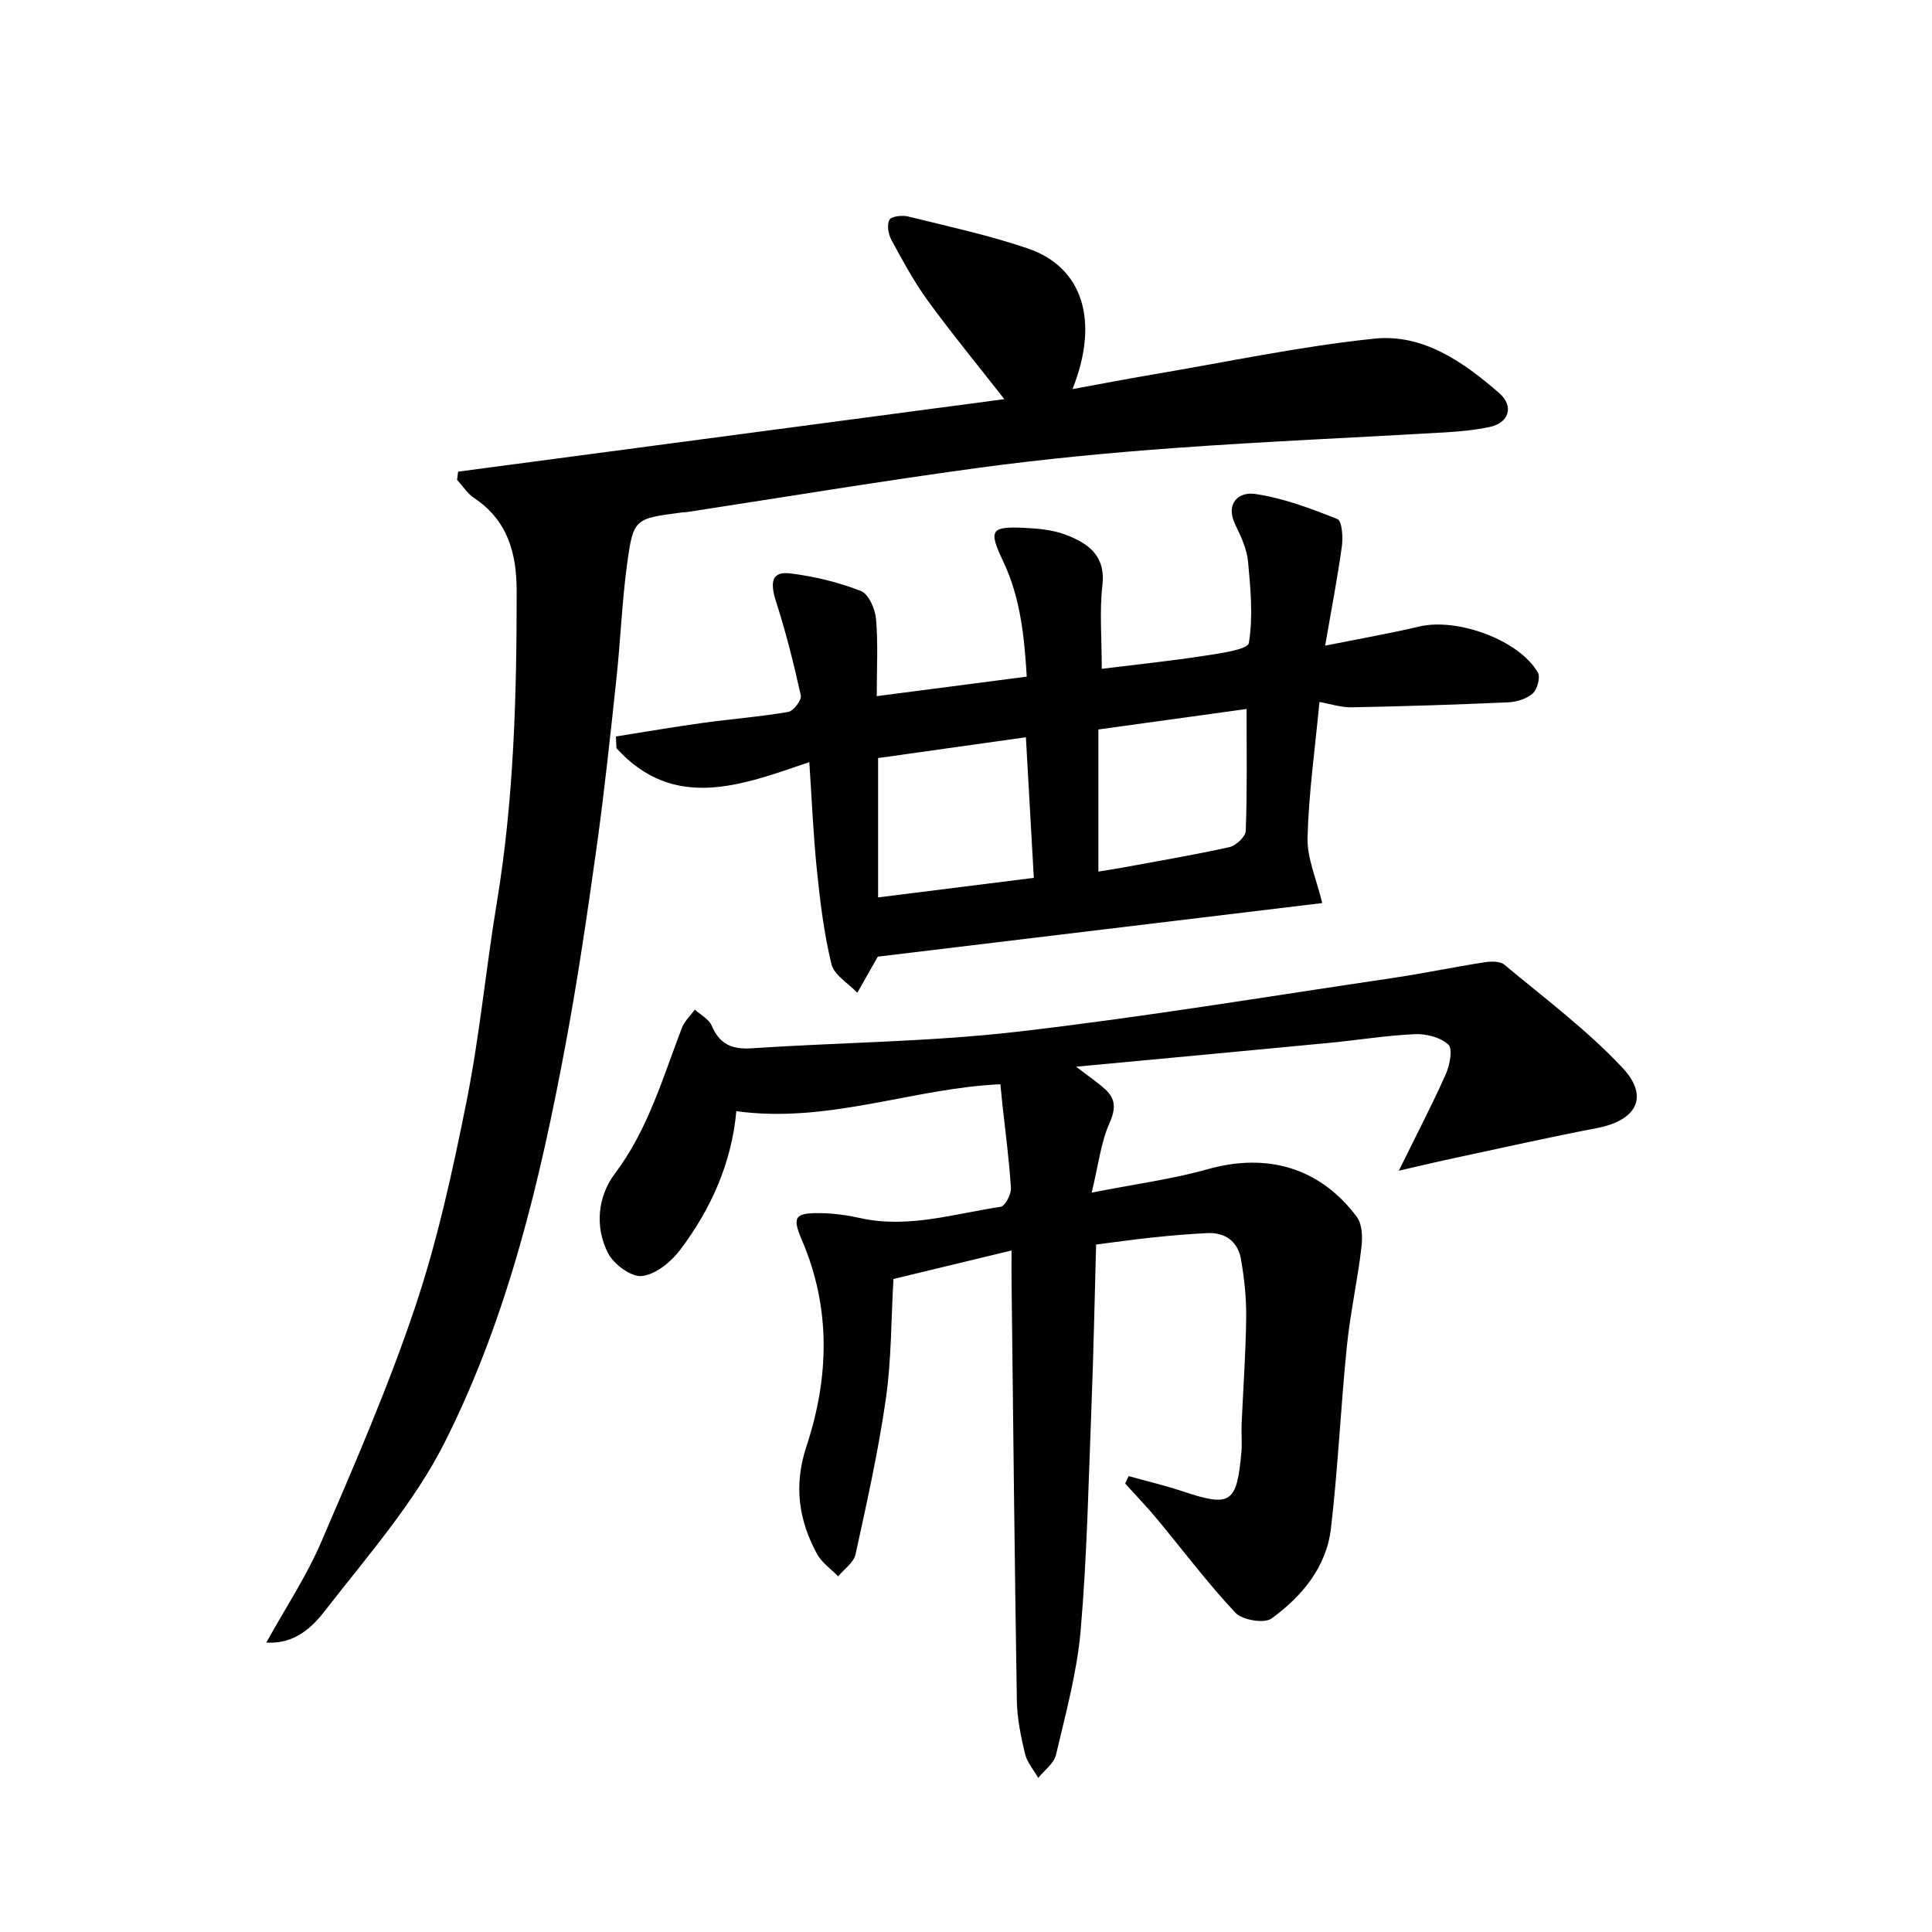
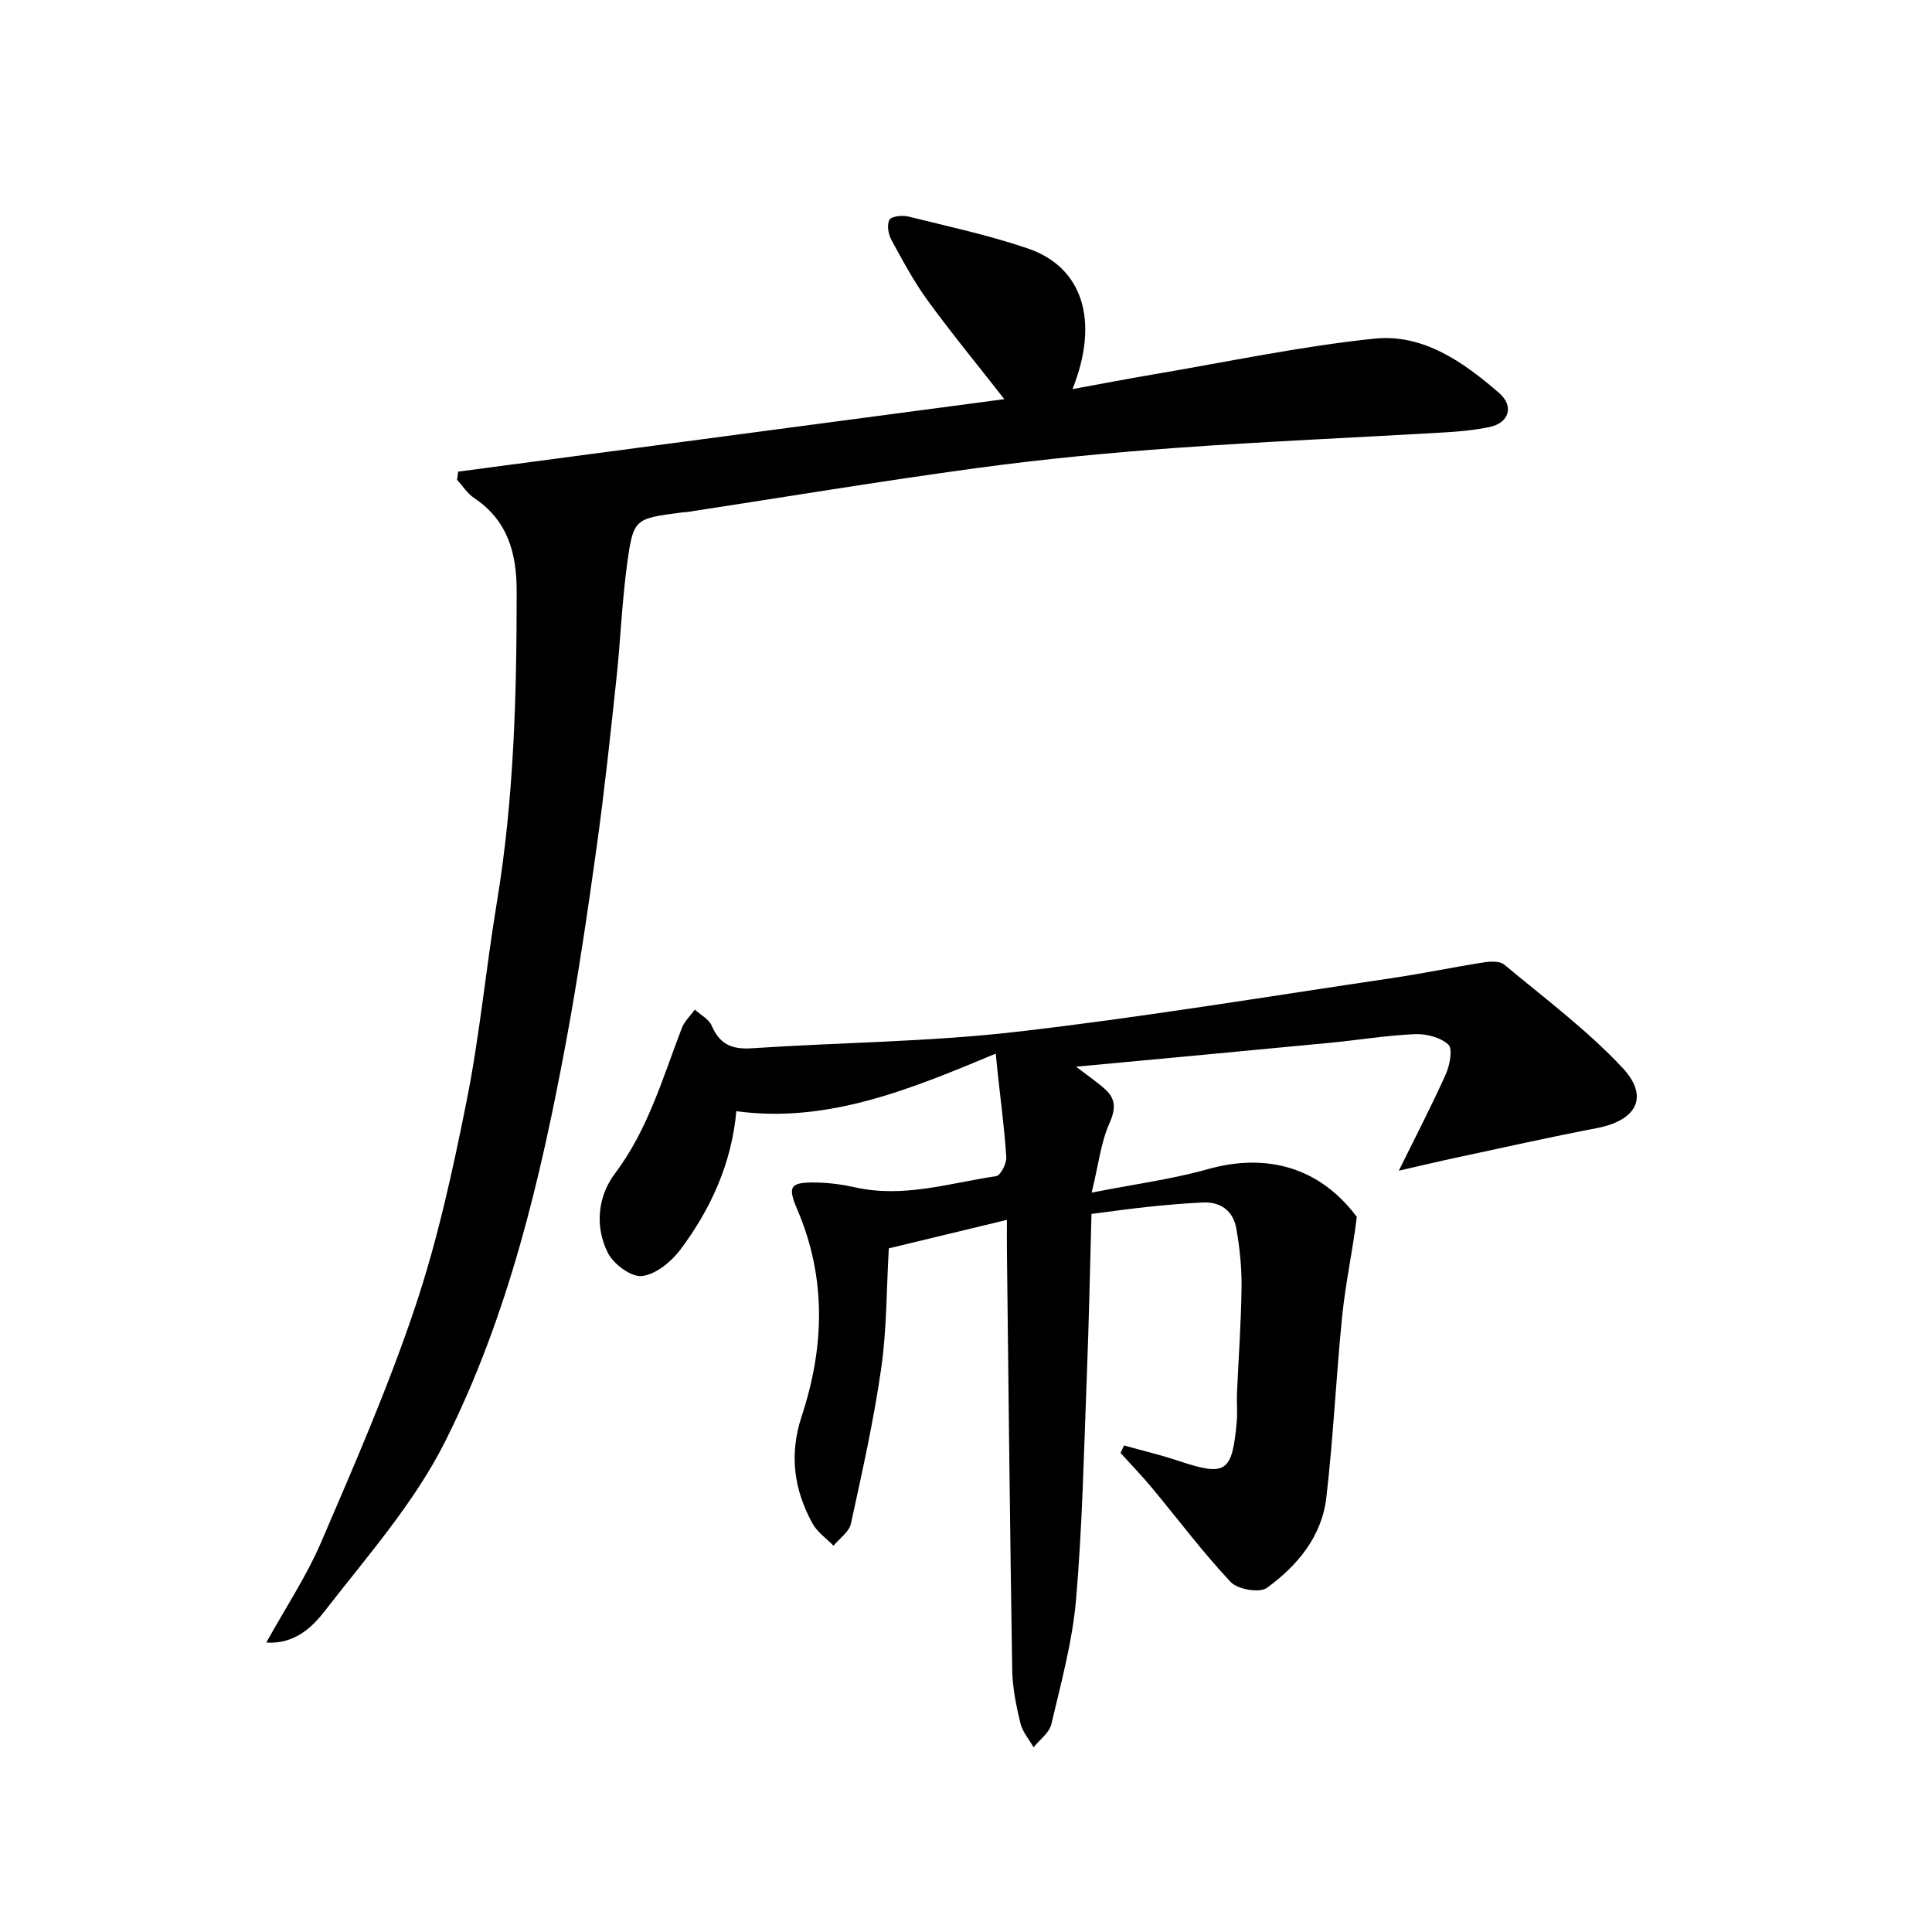
<svg xmlns="http://www.w3.org/2000/svg" version="1.1" id="zdic.net" x="0px" y="0px" viewBox="0 0 400 400" style="enable-background:new 0 0 400 400;" xml:space="preserve">
  <g>
-     <path d="M152.45,230.06c-0.97,10.75-5.26,20.24-11.61,28.69c-1.88,2.5-5.07,5.11-7.92,5.44c-2.2,0.26-5.84-2.42-7.03-4.73 c-2.8-5.46-2.12-11.79,1.4-16.45c6.89-9.15,9.9-19.82,13.88-30.17c0.54-1.41,1.78-2.55,2.69-3.81c1.19,1.09,2.9,1.96,3.48,3.31 c1.63,3.82,4.14,4.97,8.25,4.7c18.24-1.22,36.6-1.32,54.74-3.4c26.05-2.99,51.95-7.31,77.9-11.14c6.35-0.94,12.64-2.26,18.98-3.25 c1.38-0.22,3.32-0.3,4.24,0.47c8.3,6.92,17.06,13.46,24.42,21.3c5.69,6.06,2.98,10.97-5.29,12.55c-9.76,1.87-19.46,4.05-29.17,6.13 c-3.57,0.76-7.13,1.61-11.8,2.68c3.64-7.4,6.89-13.62,9.74-20.01c0.82-1.85,1.46-5.21,0.52-6.09c-1.63-1.51-4.58-2.27-6.93-2.17 c-5.91,0.26-11.78,1.24-17.68,1.8c-17.17,1.65-34.35,3.24-52.46,4.94c2.64,2.03,4.44,3.24,6.02,4.68c2.28,2.08,2.16,4.16,0.84,7.13 c-1.72,3.86-2.19,8.27-3.64,14.26c9.02-1.78,16.67-2.78,24.02-4.85c12.24-3.44,23.2-0.39,30.87,9.87c1.14,1.53,1.21,4.26,0.96,6.34 c-0.82,6.85-2.32,13.62-3.02,20.48c-1.27,12.54-1.83,25.15-3.29,37.66c-0.93,8.02-6,14.1-12.3,18.67c-1.51,1.1-6.05,0.33-7.49-1.2 c-5.8-6.17-10.9-13-16.33-19.53c-2.06-2.48-4.32-4.8-6.48-7.2c0.24-0.52,0.48-1.03,0.72-1.55c3.72,1.04,7.48,1.92,11.14,3.14 c9.98,3.33,11.25,2.55,12.2-8.14c0.17-1.88-0.04-3.8,0.04-5.69c0.32-7.35,0.86-14.7,0.95-22.06c0.05-4.06-0.38-8.19-1.09-12.19 c-0.64-3.6-3.2-5.55-6.96-5.37c-3.73,0.18-7.47,0.5-11.18,0.89c-3.71,0.38-7.41,0.92-11.84,1.48c-0.31,11.18-0.53,22.46-0.97,33.72 c-0.6,15.4-0.91,30.83-2.23,46.17c-0.75,8.67-3.11,17.23-5.11,25.76c-0.42,1.78-2.41,3.2-3.68,4.78c-0.94-1.66-2.3-3.21-2.73-4.99 c-0.86-3.6-1.63-7.32-1.69-11c-0.47-28.92-0.76-57.85-1.1-86.78c-0.02-1.86,0-3.73,0-6.43c-8.6,2.08-16.56,4-24.45,5.9 c-0.49,8.43-0.41,16.7-1.57,24.79c-1.55,10.82-3.94,21.53-6.28,32.22c-0.37,1.7-2.36,3.05-3.6,4.56c-1.47-1.52-3.37-2.81-4.35-4.61 c-3.86-7.04-4.86-14.25-2.23-22.25c4.7-14.25,5.15-28.61-0.94-42.8c-2.09-4.86-1.38-5.63,4-5.54c2.69,0.05,5.42,0.42,8.05,1.01 c9.95,2.22,19.49-0.89,29.13-2.33c0.92-0.14,2.19-2.59,2.11-3.89c-0.35-5.74-1.13-11.46-1.75-17.19c-0.15-1.34-0.27-2.69-0.43-4.29 C188.97,225.3,171.56,232.66,152.45,230.06z" />
+     <path d="M152.45,230.06c-0.97,10.75-5.26,20.24-11.61,28.69c-1.88,2.5-5.07,5.11-7.92,5.44c-2.2,0.26-5.84-2.42-7.03-4.73 c-2.8-5.46-2.12-11.79,1.4-16.45c6.89-9.15,9.9-19.82,13.88-30.17c0.54-1.41,1.78-2.55,2.69-3.81c1.19,1.09,2.9,1.96,3.48,3.31 c1.63,3.82,4.14,4.97,8.25,4.7c18.24-1.22,36.6-1.32,54.74-3.4c26.05-2.99,51.95-7.31,77.9-11.14c6.35-0.94,12.64-2.26,18.98-3.25 c1.38-0.22,3.32-0.3,4.24,0.47c8.3,6.92,17.06,13.46,24.42,21.3c5.69,6.06,2.98,10.97-5.29,12.55c-9.76,1.87-19.46,4.05-29.17,6.13 c-3.57,0.76-7.13,1.61-11.8,2.68c3.64-7.4,6.89-13.62,9.74-20.01c0.82-1.85,1.46-5.21,0.52-6.09c-1.63-1.51-4.58-2.27-6.93-2.17 c-5.91,0.26-11.78,1.24-17.68,1.8c-17.17,1.65-34.35,3.24-52.46,4.94c2.64,2.03,4.44,3.24,6.02,4.68c2.28,2.08,2.16,4.16,0.84,7.13 c-1.72,3.86-2.19,8.27-3.64,14.26c9.02-1.78,16.67-2.78,24.02-4.85c12.24-3.44,23.2-0.39,30.87,9.87c-0.82,6.85-2.32,13.62-3.02,20.48c-1.27,12.54-1.83,25.15-3.29,37.66c-0.93,8.02-6,14.1-12.3,18.67c-1.51,1.1-6.05,0.33-7.49-1.2 c-5.8-6.17-10.9-13-16.33-19.53c-2.06-2.48-4.32-4.8-6.48-7.2c0.24-0.52,0.48-1.03,0.72-1.55c3.72,1.04,7.48,1.92,11.14,3.14 c9.98,3.33,11.25,2.55,12.2-8.14c0.17-1.88-0.04-3.8,0.04-5.69c0.32-7.35,0.86-14.7,0.95-22.06c0.05-4.06-0.38-8.19-1.09-12.19 c-0.64-3.6-3.2-5.55-6.96-5.37c-3.73,0.18-7.47,0.5-11.18,0.89c-3.71,0.38-7.41,0.92-11.84,1.48c-0.31,11.18-0.53,22.46-0.97,33.72 c-0.6,15.4-0.91,30.83-2.23,46.17c-0.75,8.67-3.11,17.23-5.11,25.76c-0.42,1.78-2.41,3.2-3.68,4.78c-0.94-1.66-2.3-3.21-2.73-4.99 c-0.86-3.6-1.63-7.32-1.69-11c-0.47-28.92-0.76-57.85-1.1-86.78c-0.02-1.86,0-3.73,0-6.43c-8.6,2.08-16.56,4-24.45,5.9 c-0.49,8.43-0.41,16.7-1.57,24.79c-1.55,10.82-3.94,21.53-6.28,32.22c-0.37,1.7-2.36,3.05-3.6,4.56c-1.47-1.52-3.37-2.81-4.35-4.61 c-3.86-7.04-4.86-14.25-2.23-22.25c4.7-14.25,5.15-28.61-0.94-42.8c-2.09-4.86-1.38-5.63,4-5.54c2.69,0.05,5.42,0.42,8.05,1.01 c9.95,2.22,19.49-0.89,29.13-2.33c0.92-0.14,2.19-2.59,2.11-3.89c-0.35-5.74-1.13-11.46-1.75-17.19c-0.15-1.34-0.27-2.69-0.43-4.29 C188.97,225.3,171.56,232.66,152.45,230.06z" />
    <path d="M55.13,340.08c3.98-7.19,8.32-13.72,11.37-20.81c6.91-16.07,13.92-32.17,19.47-48.73c4.64-13.85,7.78-28.28,10.65-42.64 c2.71-13.59,3.99-27.45,6.26-41.14c3.53-21.35,4.1-42.85,4.09-64.41c0-7.79-1.85-14.62-8.82-19.25c-1.39-0.92-2.36-2.5-3.52-3.77 c0.07-0.56,0.15-1.12,0.22-1.68c37.65-5,75.3-9.99,113.09-15.01c-5.53-7.07-10.89-13.58-15.85-20.39 c-2.87-3.94-5.2-8.29-7.54-12.59c-0.64-1.18-0.97-3.13-0.4-4.15c0.41-0.74,2.64-0.99,3.87-0.69c8.3,2.06,16.71,3.87,24.78,6.62 c11.36,3.87,14.89,14.97,9.25,29.12c5.8-1.06,11.14-2.09,16.5-3c15.33-2.59,30.59-5.85,46.02-7.45 c10.06-1.04,18.44,4.84,25.83,11.28c3.13,2.73,2.02,6.18-2.01,7.02c-2.97,0.62-6.03,0.92-9.06,1.1 c-18.6,1.09-37.21,1.88-55.79,3.22c-13.73,0.99-27.45,2.3-41.09,4.15c-20.11,2.73-40.13,6.06-60.19,9.13 c-0.34,0.05-0.69,0.03-1.03,0.08c-9.84,1.28-10.1,1.24-11.39,10.65c-1.08,7.92-1.37,15.95-2.23,23.9 c-1.25,11.64-2.48,23.29-4.1,34.88c-1.87,13.4-3.83,26.8-6.3,40.1c-5.31,28.58-12.01,56.93-25.12,82.97 c-6.31,12.53-15.93,23.47-24.63,34.67C64.8,336.76,61.11,340.45,55.13,340.08z" />
-     <path d="M273.18,145.34c-0.93,9.81-2.23,18.94-2.47,28.1c-0.11,4.24,1.84,8.53,3.04,13.53c-29.94,3.61-60.73,7.32-91.97,11.09 c0.21-0.27-0.01-0.04-0.17,0.23c-1.38,2.41-2.74,4.83-4.11,7.25c-1.85-1.95-4.79-3.64-5.35-5.91c-1.56-6.36-2.35-12.94-3.02-19.48 c-0.75-7.28-1.05-14.61-1.57-22.36c-13.9,4.73-27.95,10.3-39.93-2.88c-0.04-0.81-0.07-1.62-0.11-2.43 c6.01-0.95,12.01-1.99,18.04-2.82c5.88-0.81,11.81-1.26,17.65-2.27c1.08-0.18,2.79-2.45,2.59-3.39 c-1.44-6.54-3.07-13.05-5.12-19.42c-1.35-4.19-0.82-6.33,2.96-5.86c4.96,0.61,9.94,1.83,14.59,3.63c1.6,0.62,2.96,3.72,3.14,5.79 c0.45,5.13,0.15,10.32,0.15,15.99c10.29-1.34,20.28-2.64,31.06-4.04c-0.51-8.19-1.28-16.28-4.87-23.84 c-3.07-6.48-2.67-7.3,4.42-6.96c2.85,0.14,5.85,0.41,8.48,1.41c4.6,1.76,8.34,4.23,7.63,10.47c-0.62,5.42-0.13,10.97-0.13,17.3 c7.44-0.92,14.44-1.64,21.39-2.72c3.22-0.5,8.84-1.27,9.06-2.62c0.9-5.46,0.36-11.21-0.16-16.81c-0.24-2.6-1.43-5.21-2.61-7.61 c-2.22-4.55,0.73-6.92,4.01-6.45c5.85,0.84,11.56,3.01,17.1,5.21c0.94,0.37,1.18,3.75,0.92,5.63c-0.89,6.47-2.14,12.89-3.46,20.57 c7.05-1.41,13.3-2.49,19.45-3.95c7.89-1.87,20.7,2.77,24.59,9.52c0.56,0.98-0.11,3.48-1.06,4.33c-1.27,1.13-3.34,1.76-5.1,1.84 c-10.78,0.48-21.57,0.83-32.36,1.03C277.61,146.48,275.36,145.72,273.18,145.34z M181.8,156.95c0,9.93,0,19.33,0,28.85 c10.99-1.38,21.65-2.72,32.24-4.05c-0.56-9.94-1.09-19.26-1.64-29.11C201.92,154.11,191.84,155.53,181.8,156.95z M258.09,146.79 c-10.57,1.46-20.7,2.86-30.68,4.24c0,10.08,0,19.76,0,29.42c1.85-0.3,3.34-0.52,4.81-0.79c7.45-1.38,14.92-2.63,22.3-4.27 c1.37-0.3,3.36-2.16,3.4-3.36C258.23,163.63,258.09,155.21,258.09,146.79z" />
  </g>
</svg>